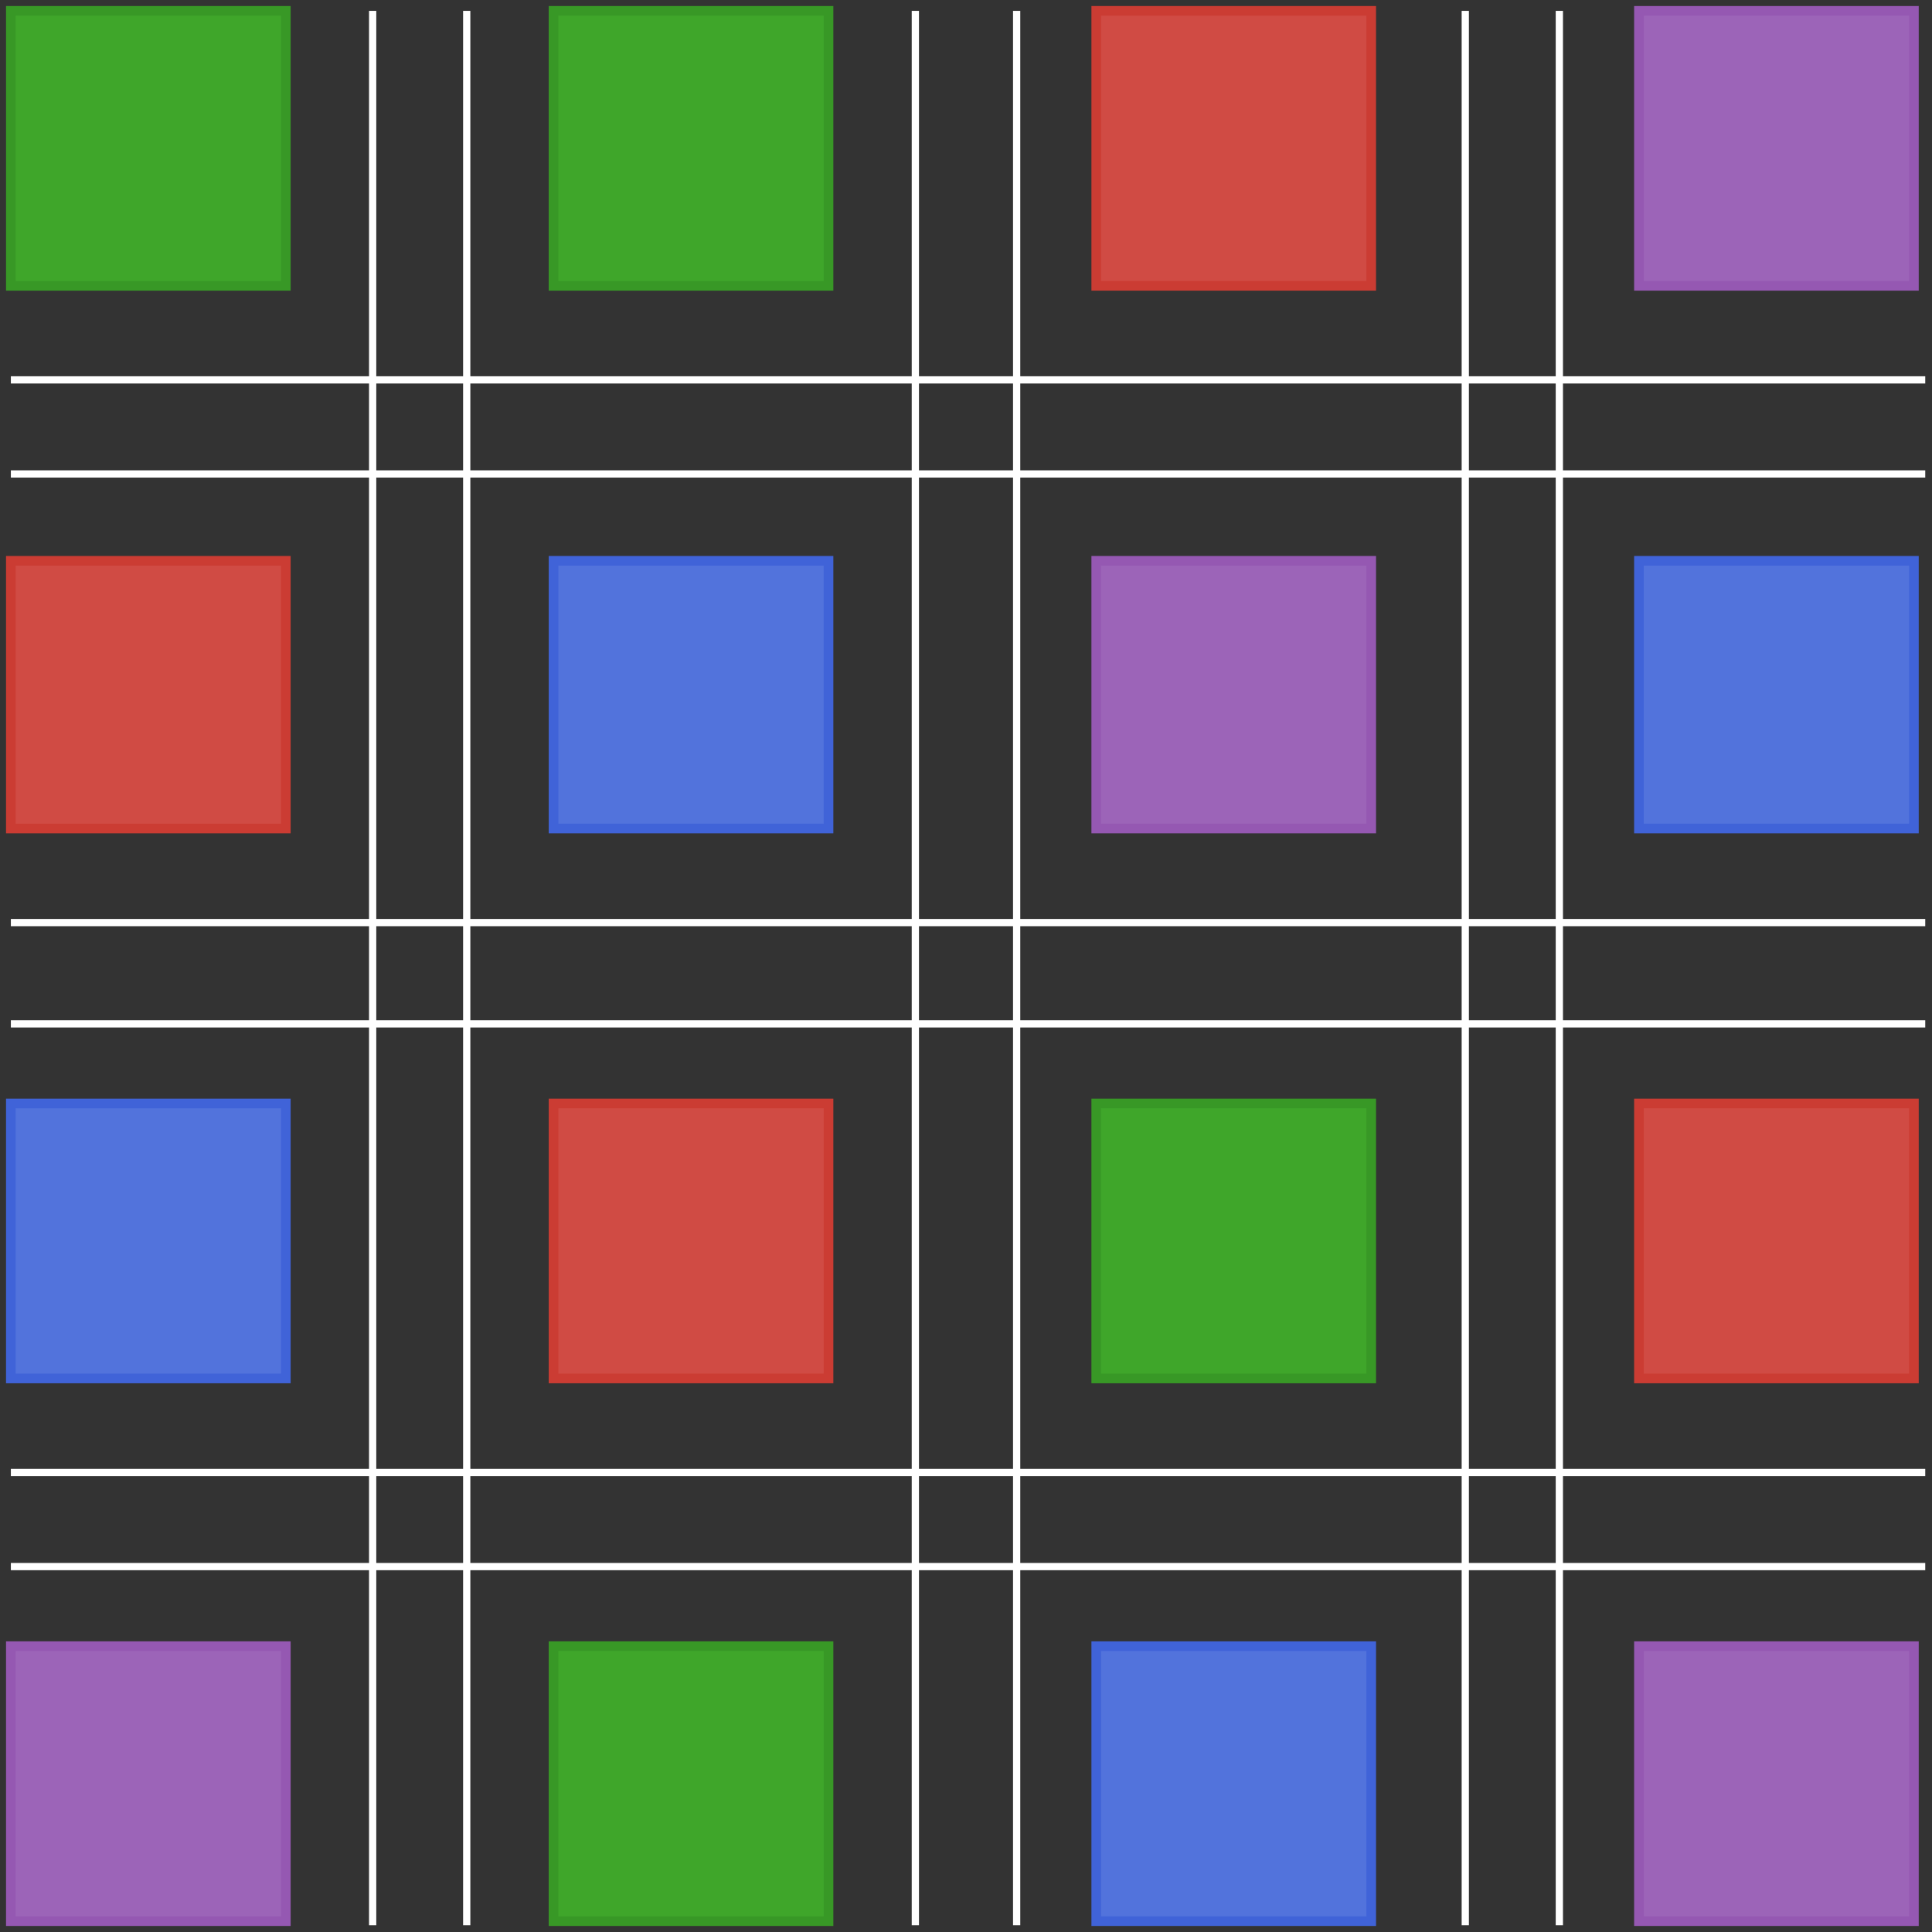
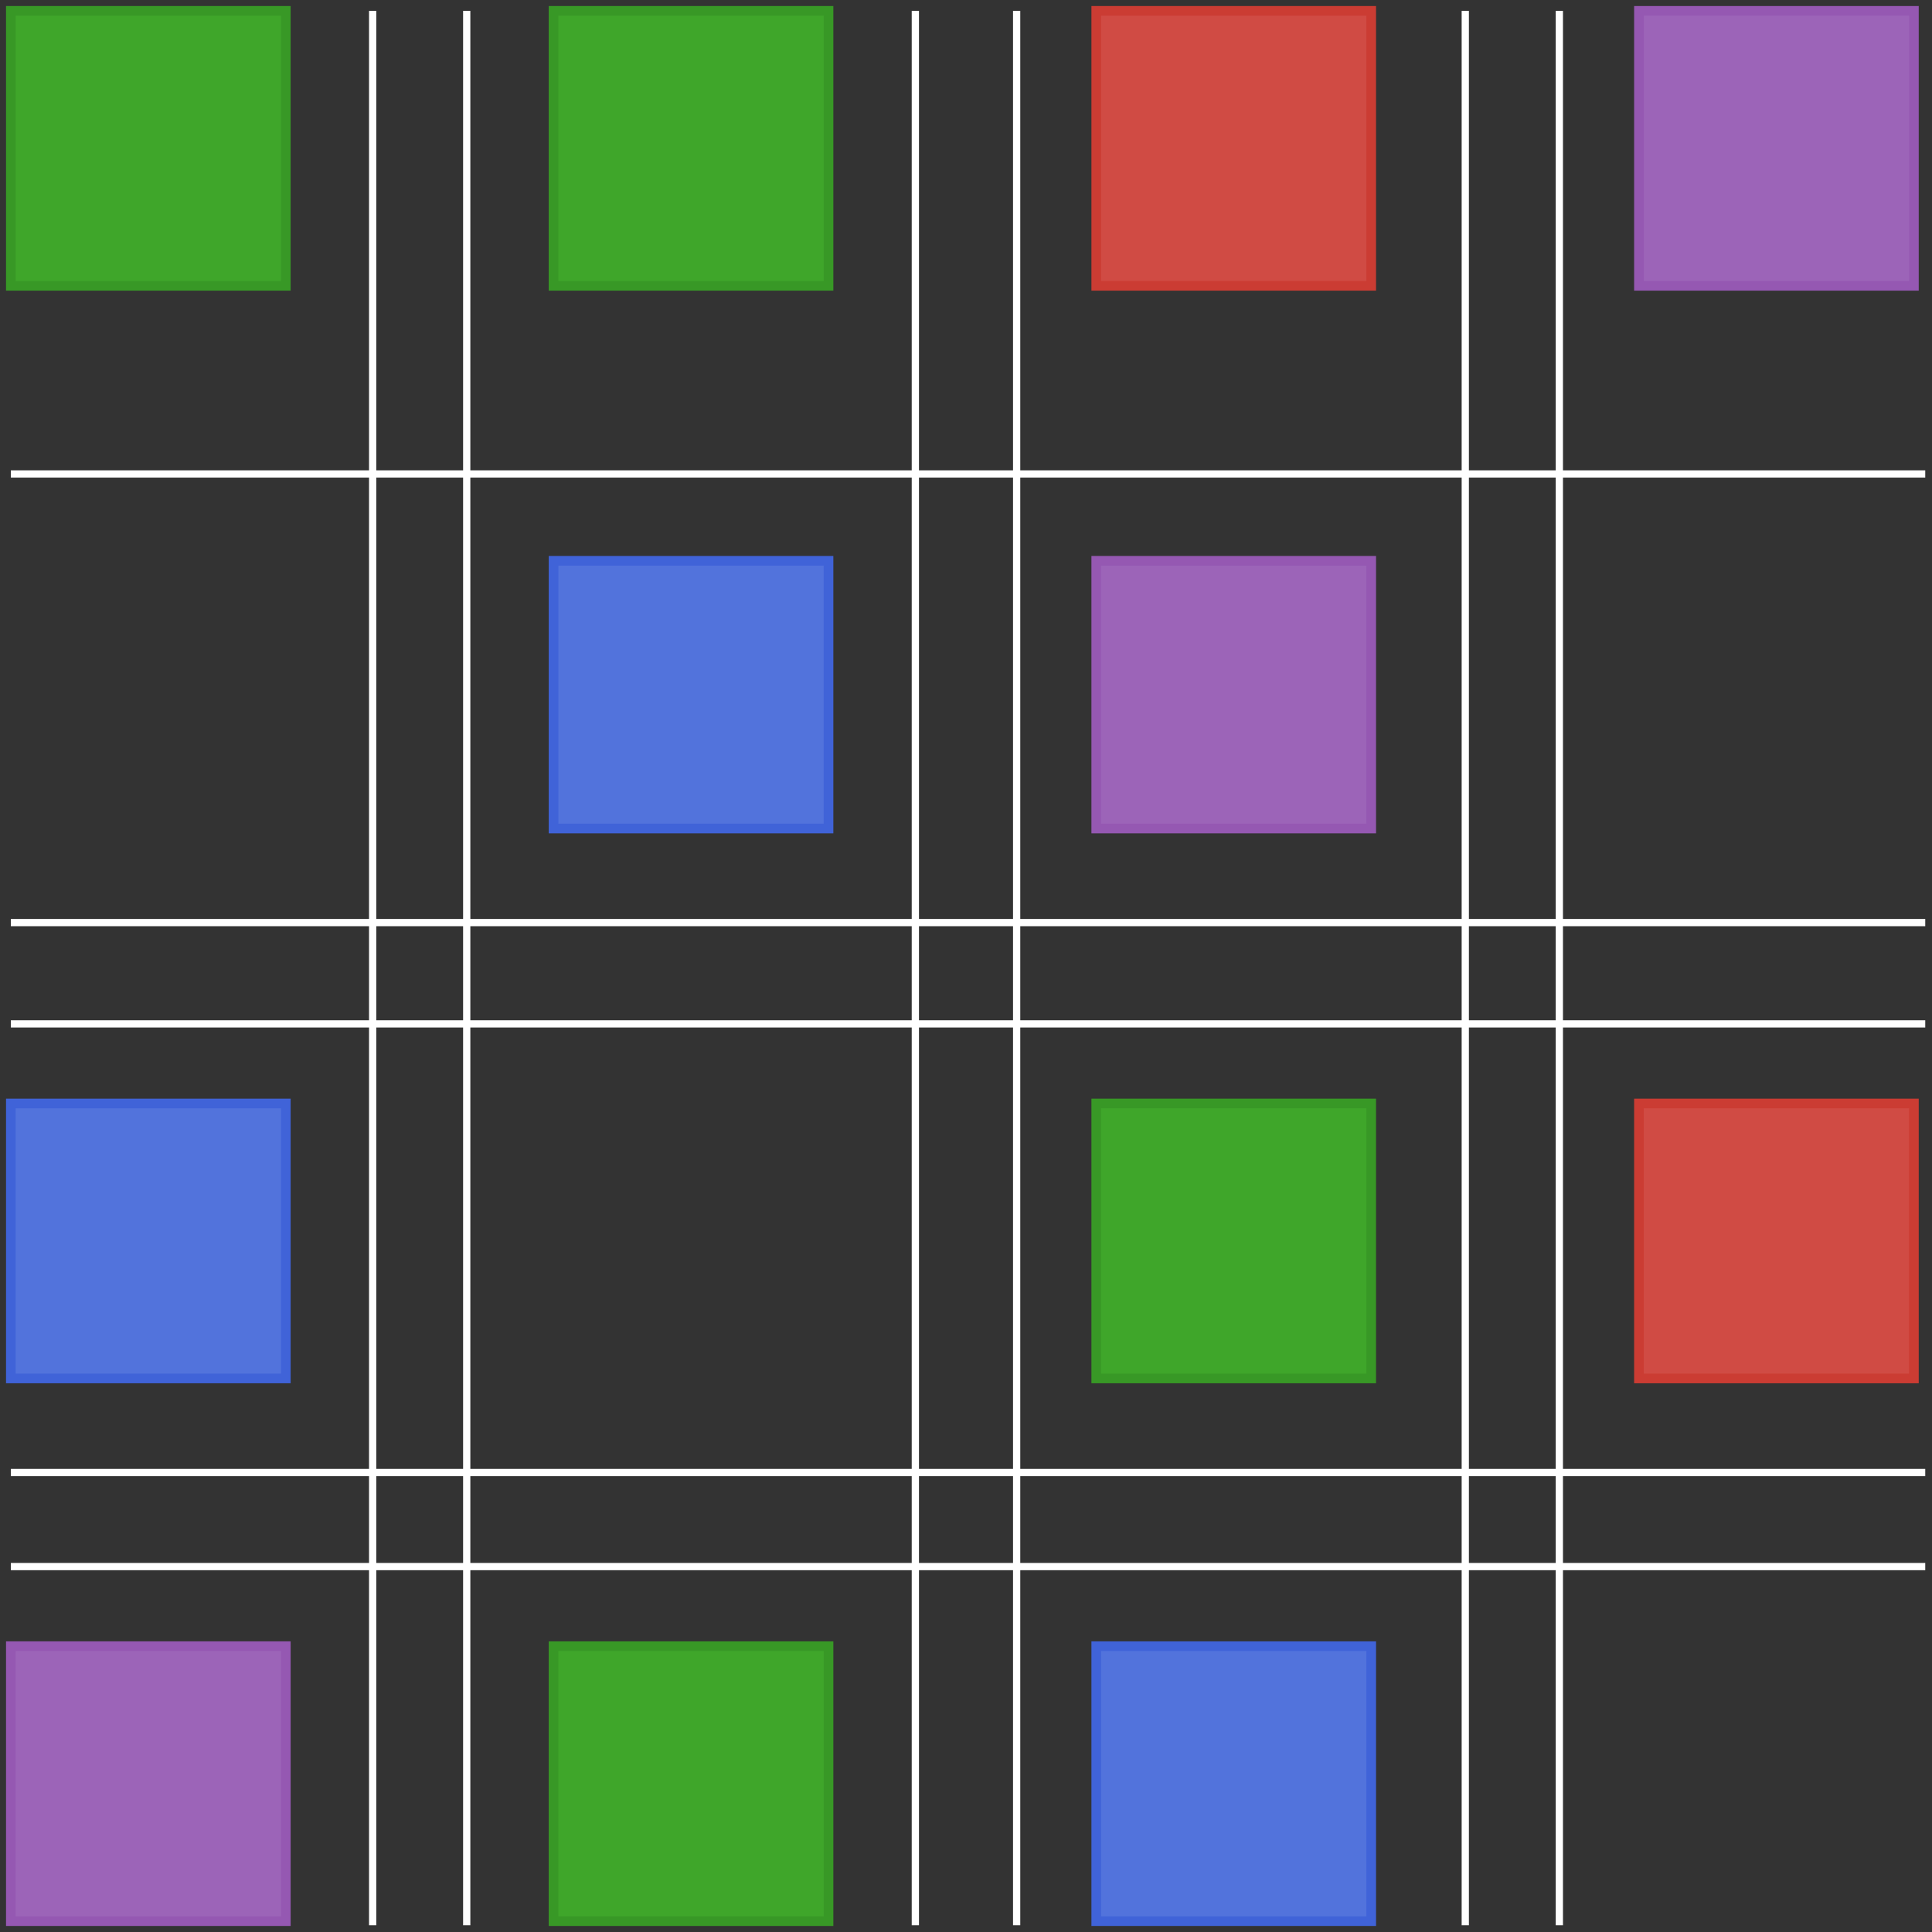
<svg xmlns="http://www.w3.org/2000/svg" width="267" height="267" overflow="hidden">
  <rect width="100%" height="100%" fill="#333333" stroke="none" />
  <g transform="translate(-129 -118)">
    <rect x="130.5" y="119.5" width="38" height="38" stroke="#389826" stroke-width="1.333" stroke-miterlimit="8" fill="#3FA62A" />
-     <rect x="130.5" y="195.5" width="38" height="37" stroke="#CB3C33" stroke-width="1.333" stroke-miterlimit="8" fill="#D04B44" />
    <rect x="130.5" y="345.5" width="38" height="38" stroke="#9558B2" stroke-width="1.333" stroke-miterlimit="8" fill="#9C64B8" />
    <rect x="280.5" y="345.5" width="38" height="38" stroke="#4063D8" stroke-width="1.333" stroke-miterlimit="8" fill="#5273DC" />
    <rect x="280.5" y="270.5" width="38" height="38" stroke="#389826" stroke-width="1.333" stroke-miterlimit="8" fill="#3FA62A" />
    <rect x="280.5" y="119.5" width="38" height="38" stroke="#CB3C33" stroke-width="1.333" stroke-miterlimit="8" fill="#D04B44" />
    <rect x="280.5" y="195.5" width="38" height="37" stroke="#9558B2" stroke-width="1.333" stroke-miterlimit="8" fill="#9C64B8" />
    <rect x="205.5" y="195.5" width="38" height="37" stroke="#4063D8" stroke-width="1.333" stroke-miterlimit="8" fill="#5273DC" />
    <rect x="205.5" y="119.5" width="38" height="38" stroke="#389826" stroke-width="1.333" stroke-miterlimit="8" fill="#3FA62A" />
-     <rect x="205.5" y="270.5" width="38" height="38" stroke="#CB3C33" stroke-width="1.333" stroke-miterlimit="8" fill="#D04B44" />
-     <rect x="355.5" y="345.5" width="38" height="38" stroke="#9558B2" stroke-width="1.333" stroke-miterlimit="8" fill="#9C64B8" />
-     <rect x="355.5" y="195.5" width="38" height="37" stroke="#4063D8" stroke-width="1.333" stroke-miterlimit="8" fill="#5273DC" />
    <rect x="205.5" y="345.5" width="38" height="38" stroke="#389826" stroke-width="1.333" stroke-miterlimit="8" fill="#3FA62A" />
    <rect x="355.5" y="270.5" width="38" height="38" stroke="#CB3C33" stroke-width="1.333" stroke-miterlimit="8" fill="#D04B44" />
    <rect x="355.5" y="119.5" width="38" height="38" stroke="#9558B2" stroke-width="1.333" stroke-miterlimit="8" fill="#9C64B8" />
    <rect x="130.5" y="270.5" width="38" height="38" stroke="#4063D8" stroke-width="1.333" stroke-miterlimit="8" fill="#5273DC" />
-     <path d="M130.5 170.5 395.067 170.5" stroke="#FFFFFF" stroke-miterlimit="8" fill="none" fill-rule="evenodd" />
    <path d="M130.5 183.5 395.067 183.5" stroke="#FFFFFF" stroke-miterlimit="8" fill="none" fill-rule="evenodd" />
    <path d="M130.5 245.5 395.067 245.5" stroke="#FFFFFF" stroke-miterlimit="8" fill="none" fill-rule="evenodd" />
    <path d="M130.5 259.5 395.067 259.5" stroke="#FFFFFF" stroke-miterlimit="8" fill="none" fill-rule="evenodd" />
    <path d="M130.5 321.5 395.067 321.5" stroke="#FFFFFF" stroke-miterlimit="8" fill="none" fill-rule="evenodd" />
    <path d="M130.5 334.5 395.067 334.5" stroke="#FFFFFF" stroke-miterlimit="8" fill="none" fill-rule="evenodd" />
    <path d="M180.5 384.067 180.5 119.5" stroke="#FFFFFF" stroke-miterlimit="8" fill="none" fill-rule="evenodd" />
    <path d="M193.5 384.067 193.5 119.5" stroke="#FFFFFF" stroke-miterlimit="8" fill="none" fill-rule="evenodd" />
    <path d="M255.5 384.067 255.5 119.5" stroke="#FFFFFF" stroke-miterlimit="8" fill="none" fill-rule="evenodd" />
    <path d="M269.5 384.067 269.5 119.5" stroke="#FFFFFF" stroke-miterlimit="8" fill="none" fill-rule="evenodd" />
    <path d="M331.5 384.067 331.5 119.5" stroke="#FFFFFF" stroke-miterlimit="8" fill="none" fill-rule="evenodd" />
    <path d="M344.5 384.067 344.5 119.5" stroke="#FFFFFF" stroke-miterlimit="8" fill="none" fill-rule="evenodd" />
  </g>
</svg>